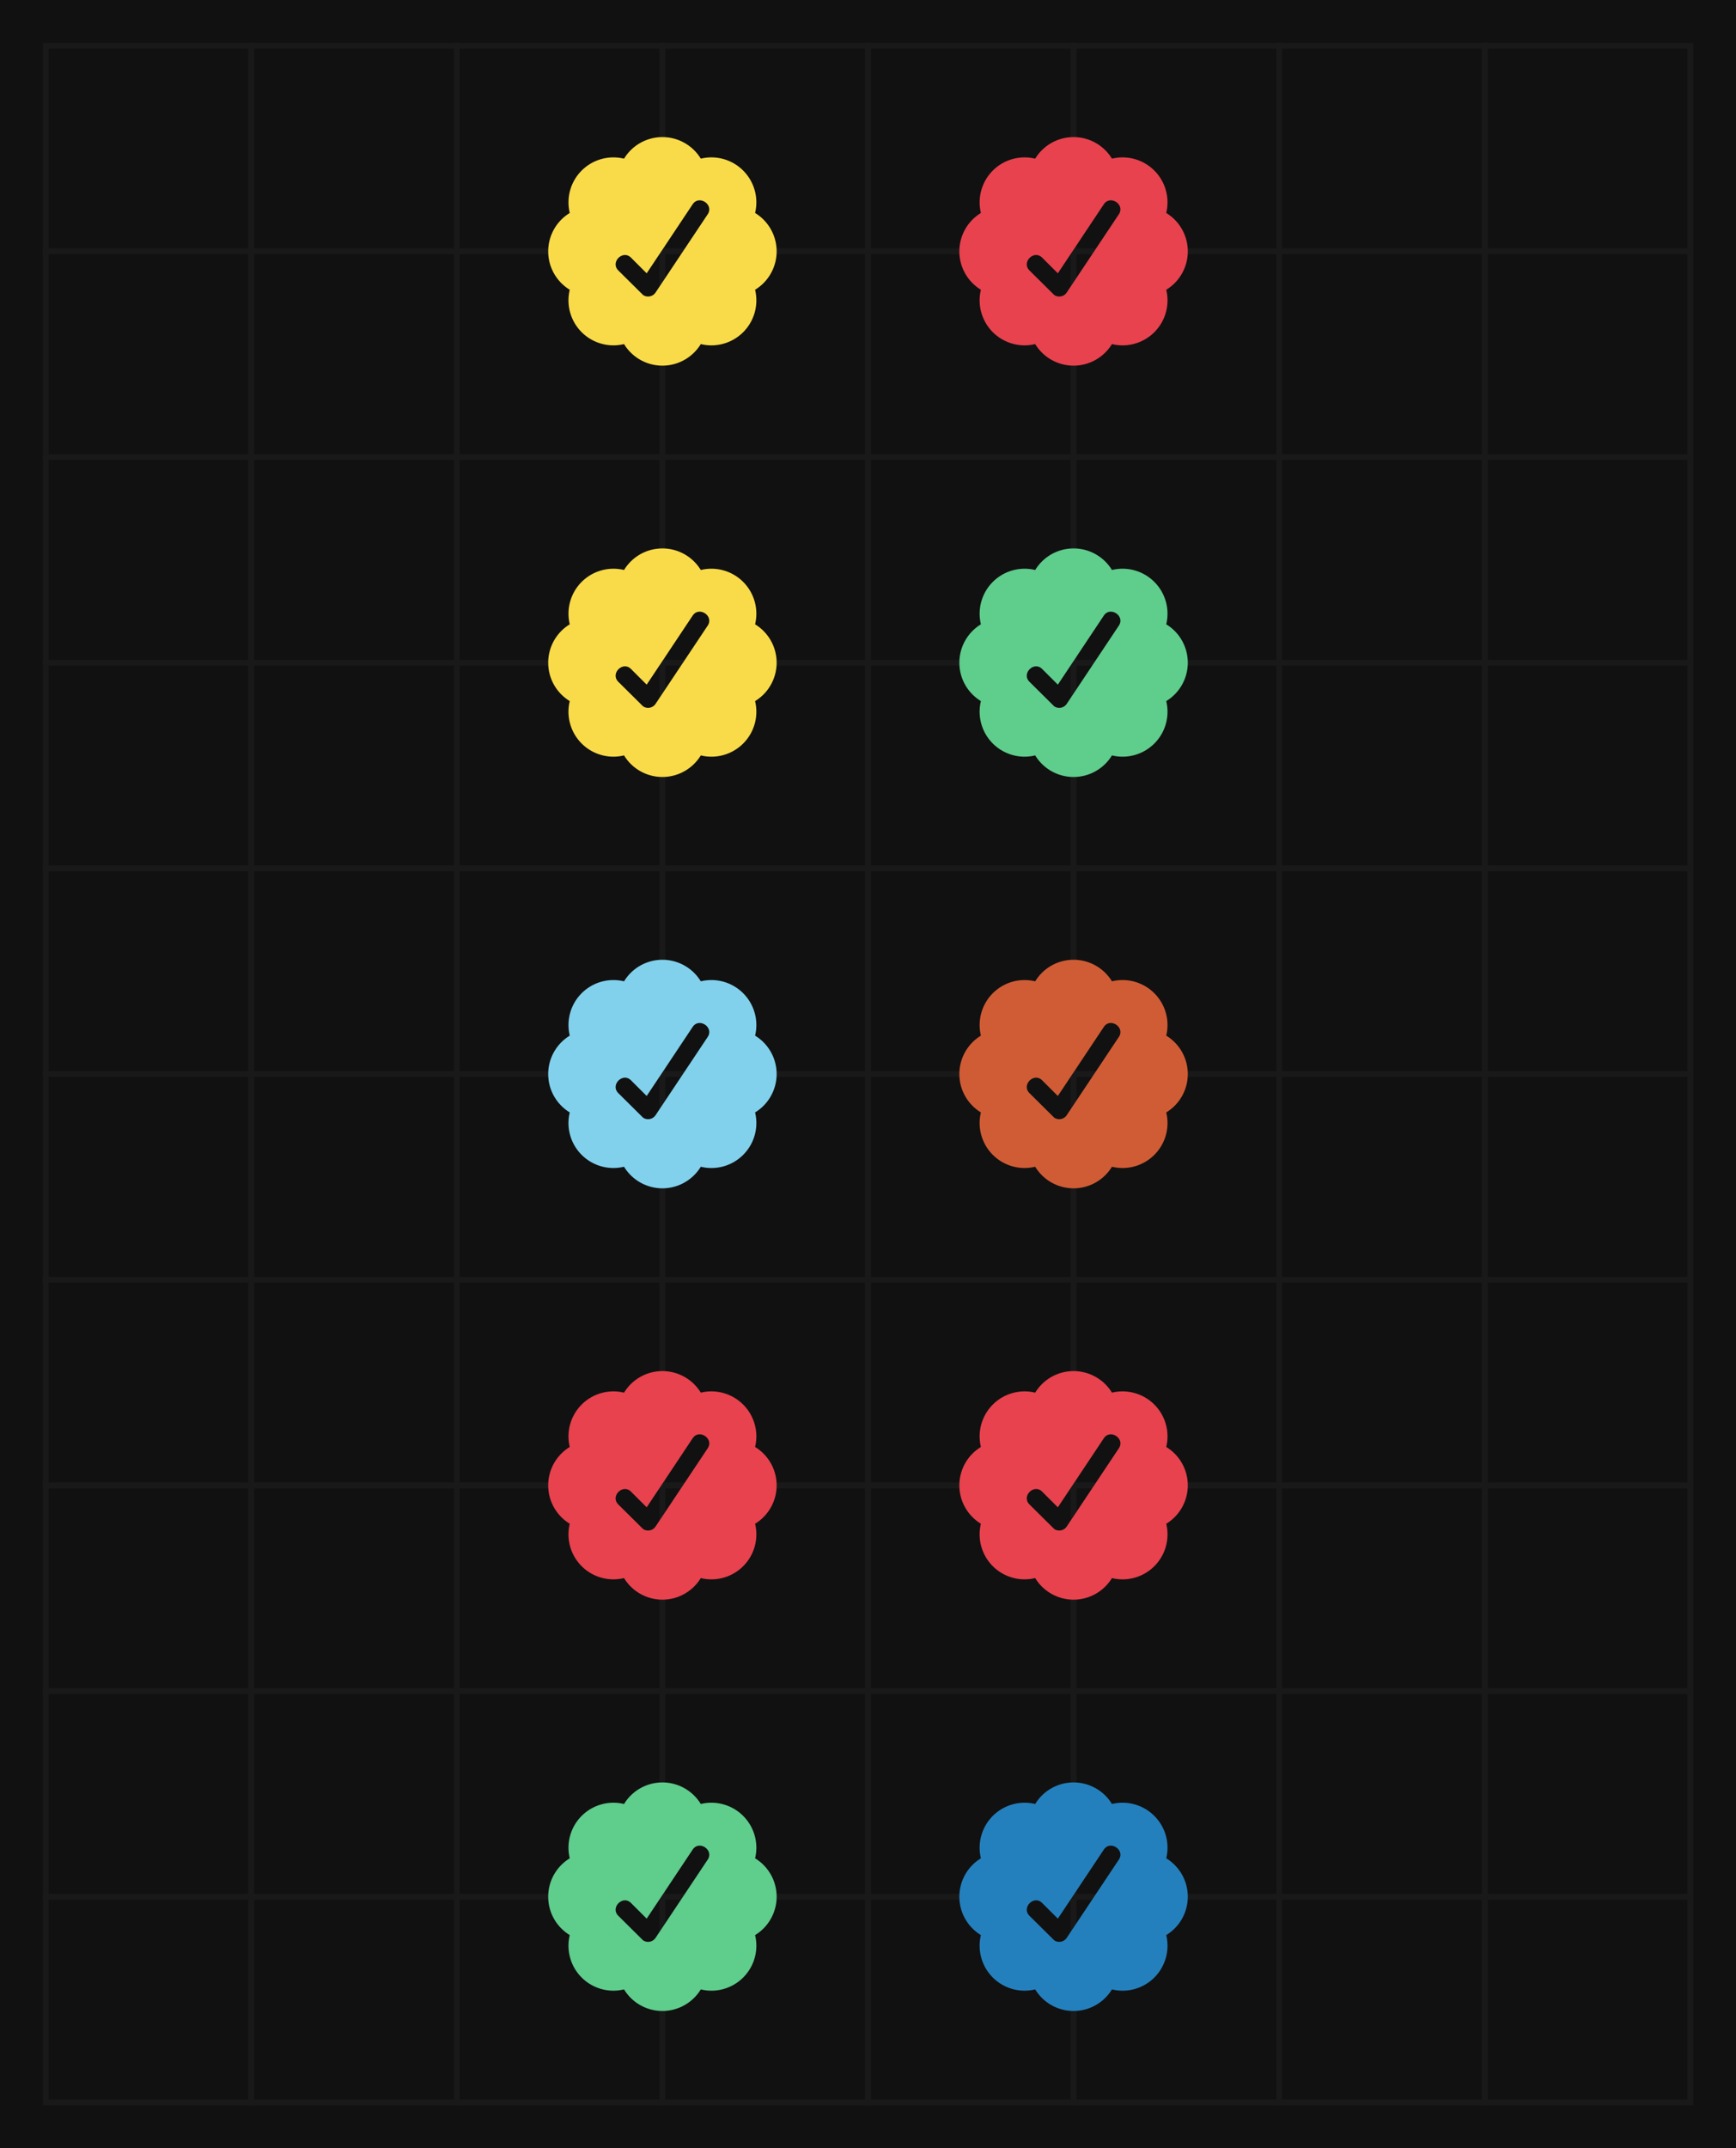
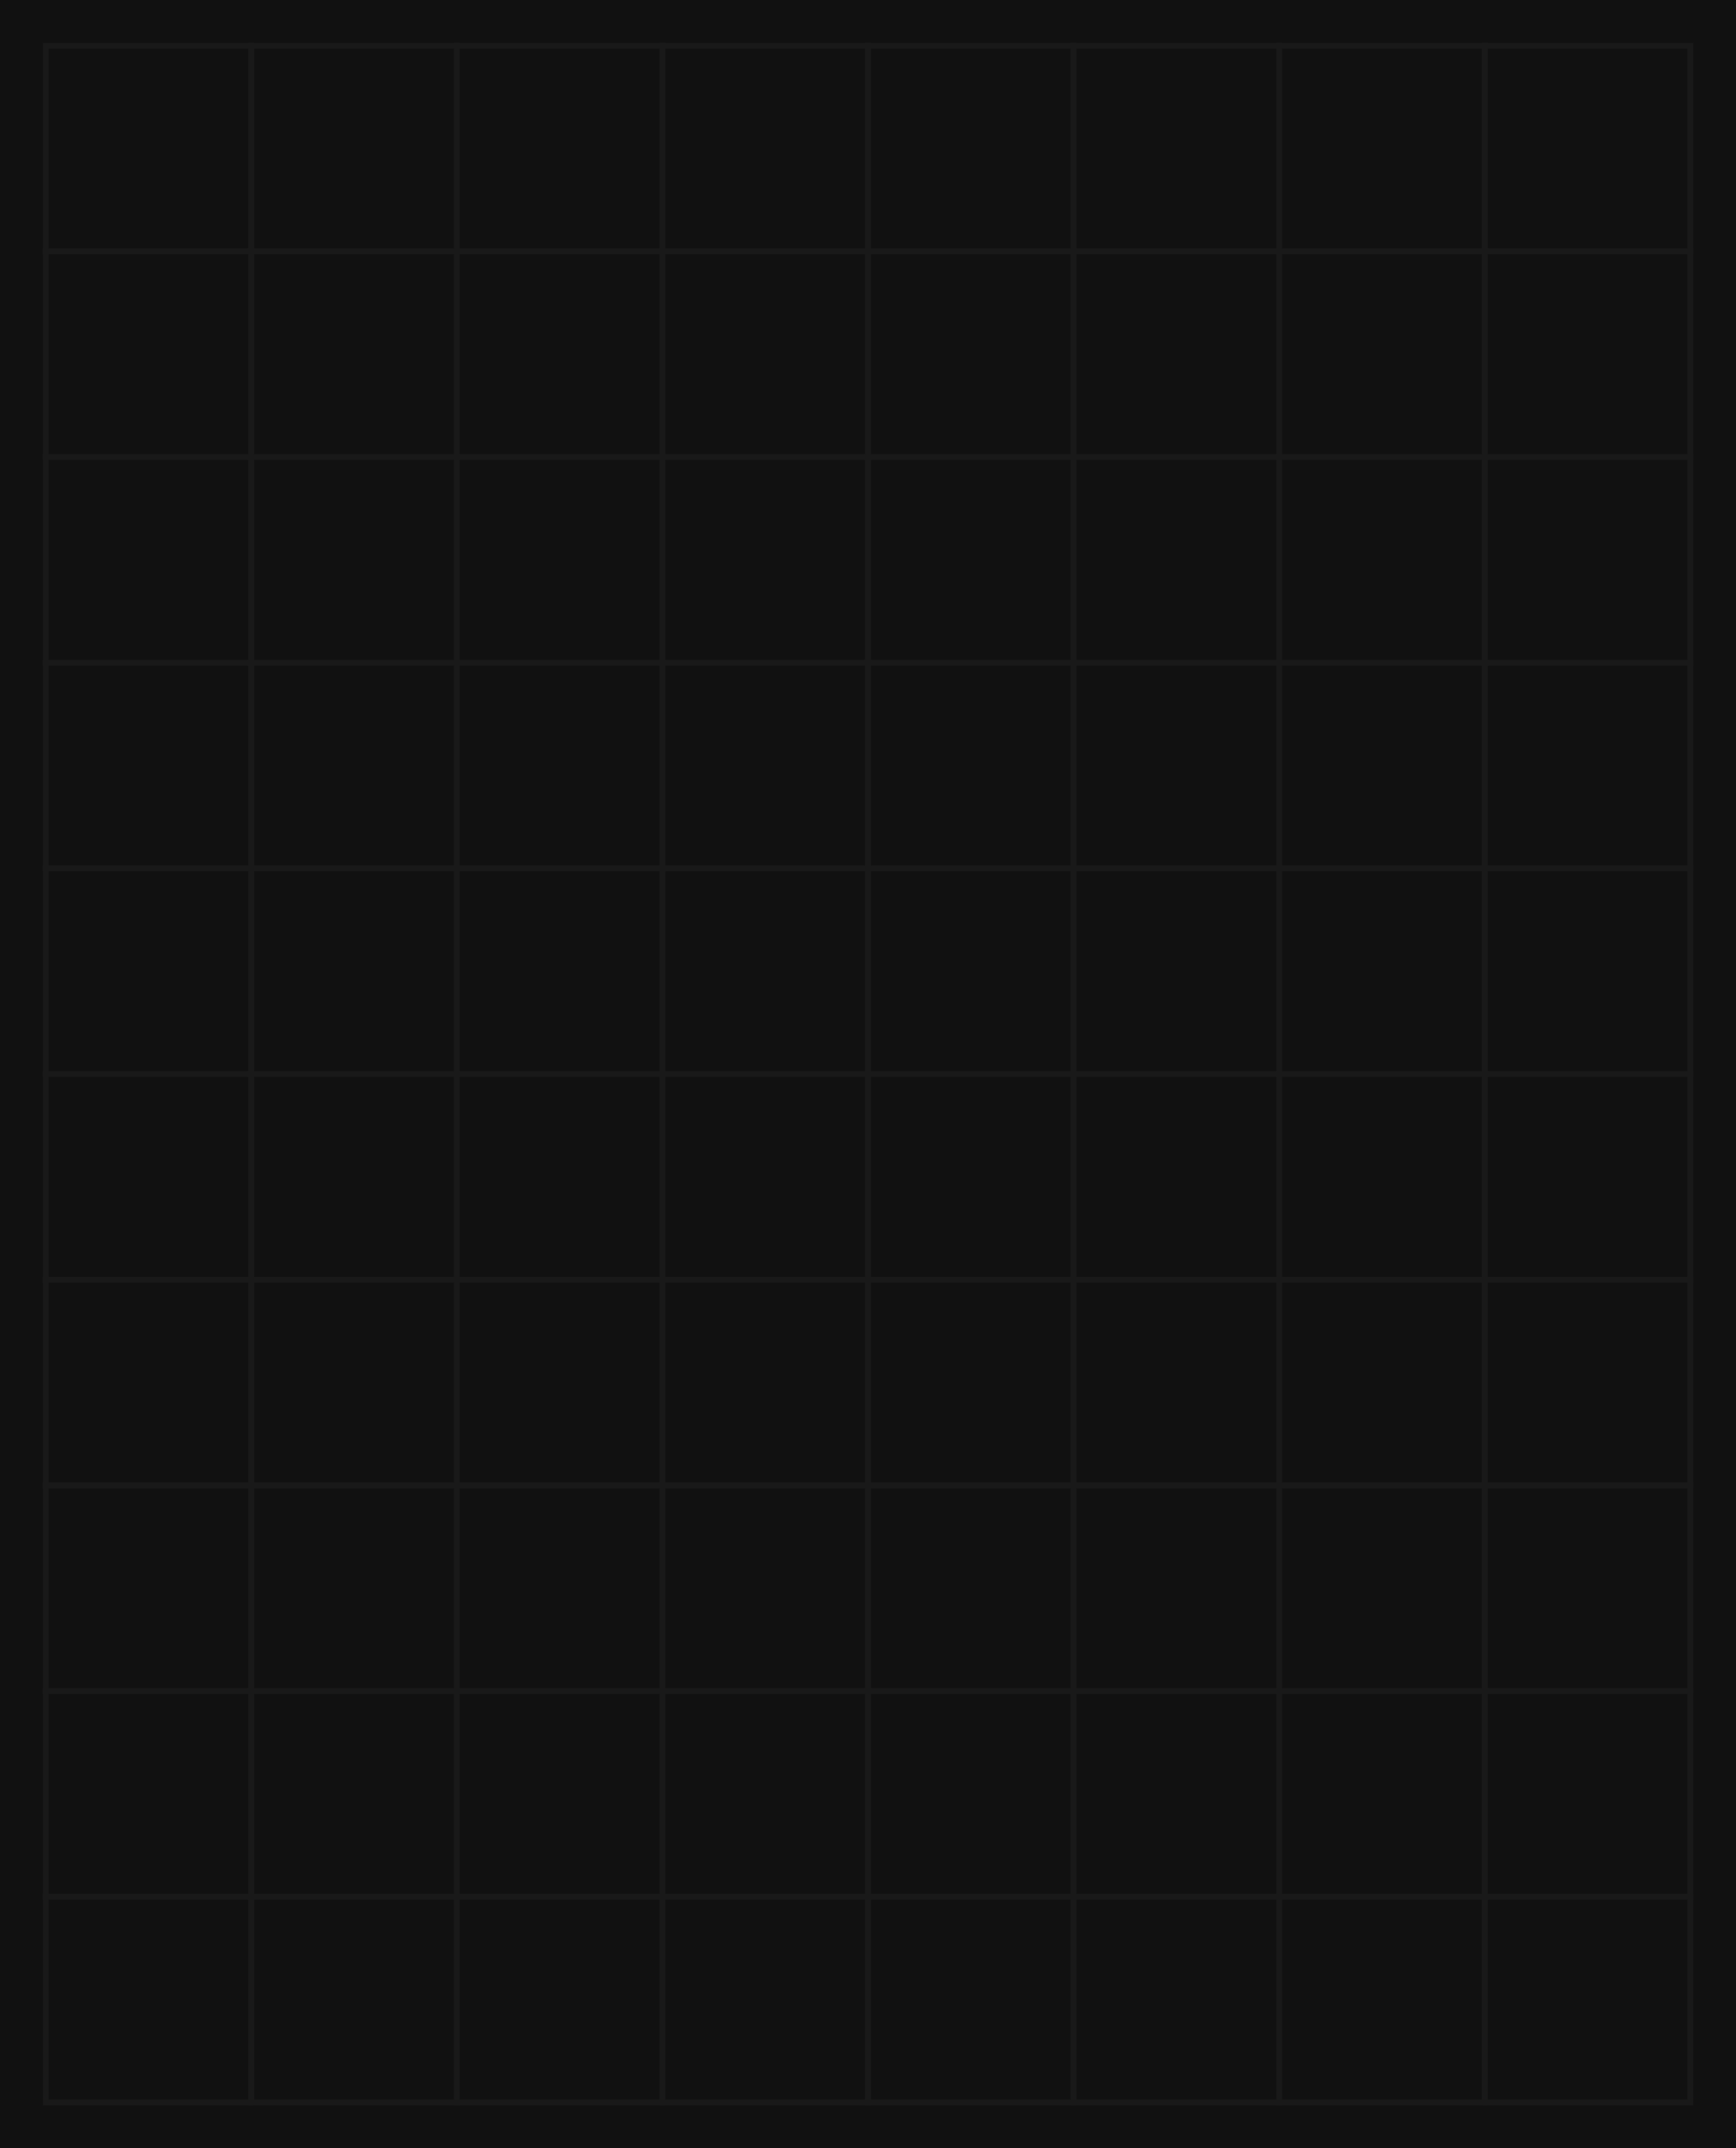
<svg xmlns="http://www.w3.org/2000/svg" viewBox="0 0 304 376" fill="none" style="width:100%;background:black;">
  <defs>
-     <path id="check" fill-rule="evenodd" d="M21.36 9.886A3.933 3.933 0 0 0 18 8c-1.423 0-2.67.755-3.36 1.887a3.935 3.935 0 0 0-4.753 4.753A3.933 3.933 0 0 0 8 18c0 1.423.755 2.669 1.886 3.36a3.935 3.935 0 0 0 4.753 4.753 3.933 3.933 0 0 0 4.863 1.59 3.953 3.953 0 0 0 1.858-1.589 3.935 3.935 0 0 0 4.753-4.754A3.933 3.933 0 0 0 28 18a3.933 3.933 0 0 0-1.887-3.36 3.934 3.934 0 0 0-1.042-3.711 3.934 3.934 0 0 0-3.71-1.043Zm-3.958 11.713 4.562-6.844c.566-.846-.751-1.724-1.316-.878l-4.026 6.043-1.371-1.368c-.717-.722-1.836.396-1.116 1.116l2.17 2.15a.788.788 0 0 0 1.097-.22Z">
- 		</path>
    <rect id="square" width="36" height="36" stroke="#191919" />
    <g id="row">
      <use href="#square" x="8" y="8" />
      <use href="#square" x="44" y="8" />
      <use href="#square" x="80" y="8" />
      <use href="#square" x="116" y="8" />
      <use href="#square" x="152" y="8" />
      <use href="#square" x="188" y="8" />
      <use href="#square" x="224" y="8" />
      <use href="#square" x="260" y="8" />
    </g>
  </defs>
-   <rect width="304" height="376" fill="black" />
  <rect x="0" y="0" width="304" height="376" fill="#111" />
  <g id="grid" x="8" y="8">
    <use href="#row" y="0" />
    <use href="#row" y="36" />
    <use href="#row" y="72" />
    <use href="#row" y="108" />
    <use href="#row" y="144" />
    <use href="#row" y="180" />
    <use href="#row" y="216" />
    <use href="#row" y="252" />
    <use href="#row" y="288" />
    <use href="#row" y="324" />
  </g>
  <g transform="translate(80, 8) scale(2)">
    <use href="#check" fill="#F9DB49" />
  </g>
  <g transform="translate(152, 8) scale(2)">
    <use href="#check" fill="#E8424E" />
  </g>
  <g transform="translate(80, 80) scale(2)">
    <use href="#check" fill="#F9DB49" />
  </g>
  <g transform="translate(152, 80) scale(2)">
    <use href="#check" fill="#5FCD8C" />
  </g>
  <g transform="translate(80, 152) scale(2)">
    <use href="#check" fill="#81D1EC" />
  </g>
  <g transform="translate(152, 152) scale(2)">
    <use href="#check" fill="#D05C35" />
  </g>
  <g transform="translate(80, 224) scale(2)">
    <use href="#check" fill="#E8424E" />
  </g>
  <g transform="translate(152, 224) scale(2)">
    <use href="#check" fill="#E8424E" />
  </g>
  <g transform="translate(80, 296) scale(2)">
    <use href="#check" fill="#5FCD8C" />
  </g>
  <g transform="translate(152, 296) scale(2)">
    <use href="#check" fill="#2480BD" />
  </g>
  <rect width="304" height="376" fill="transparent" />
</svg>